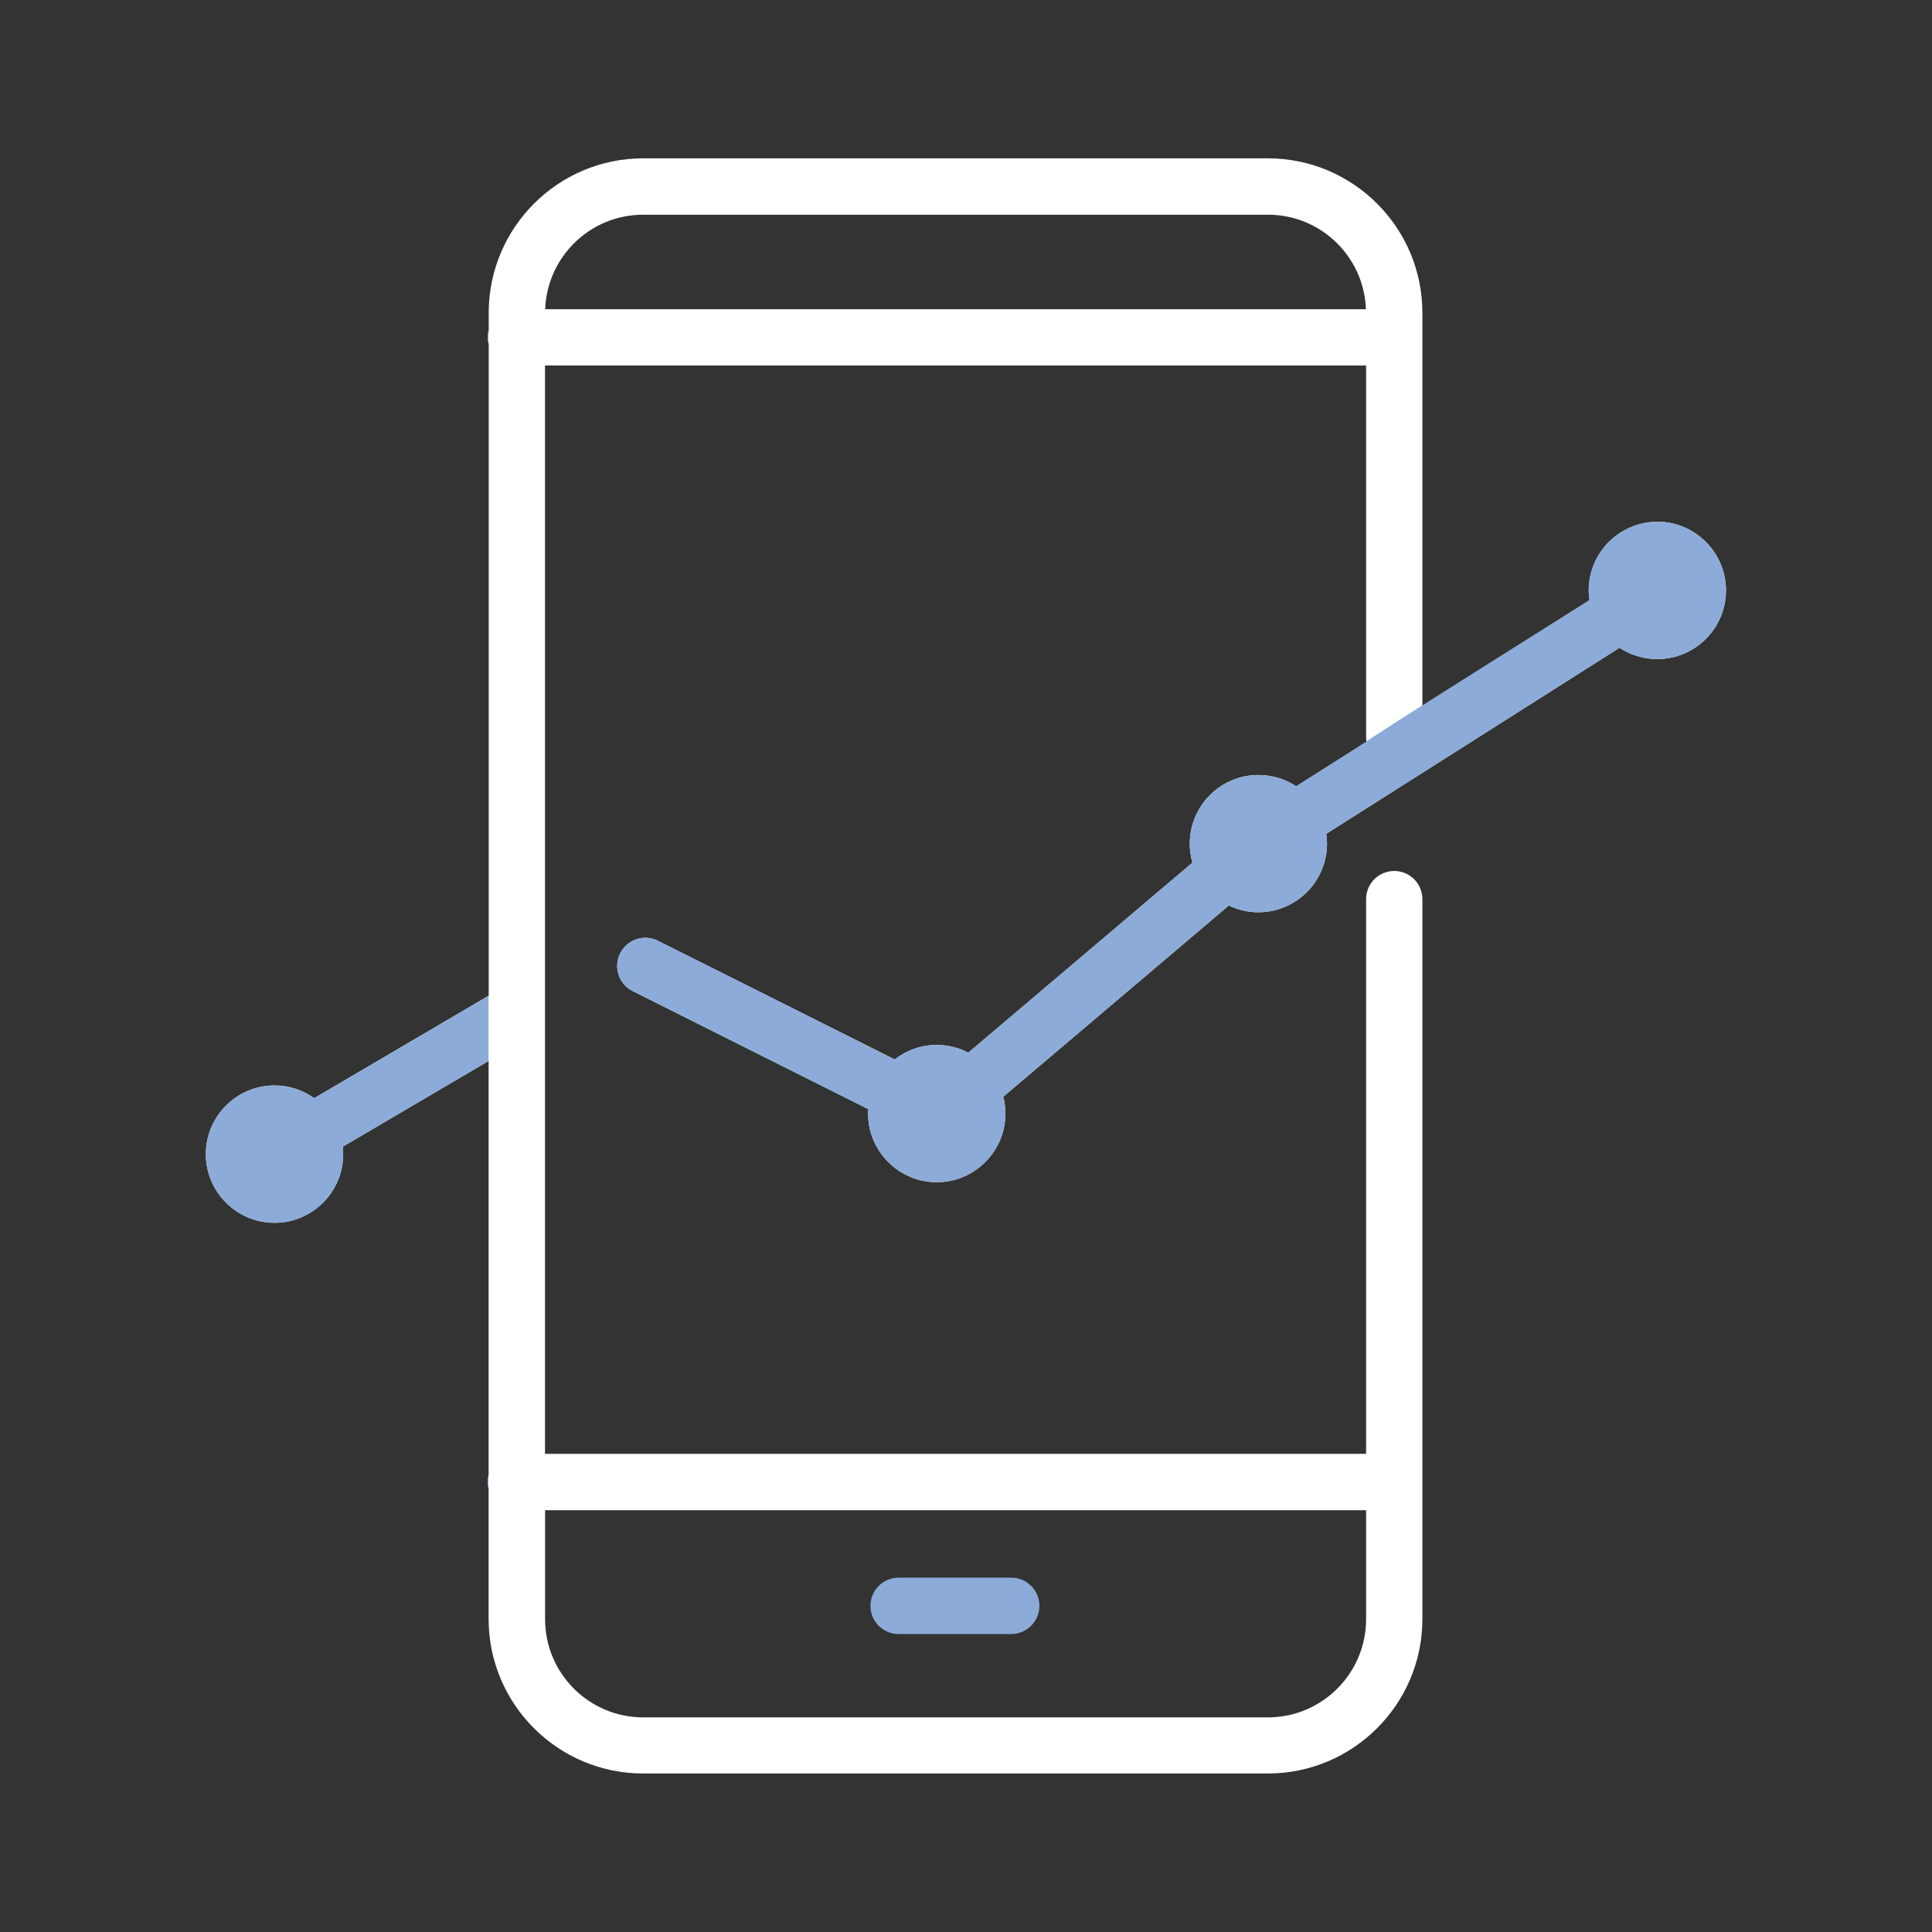
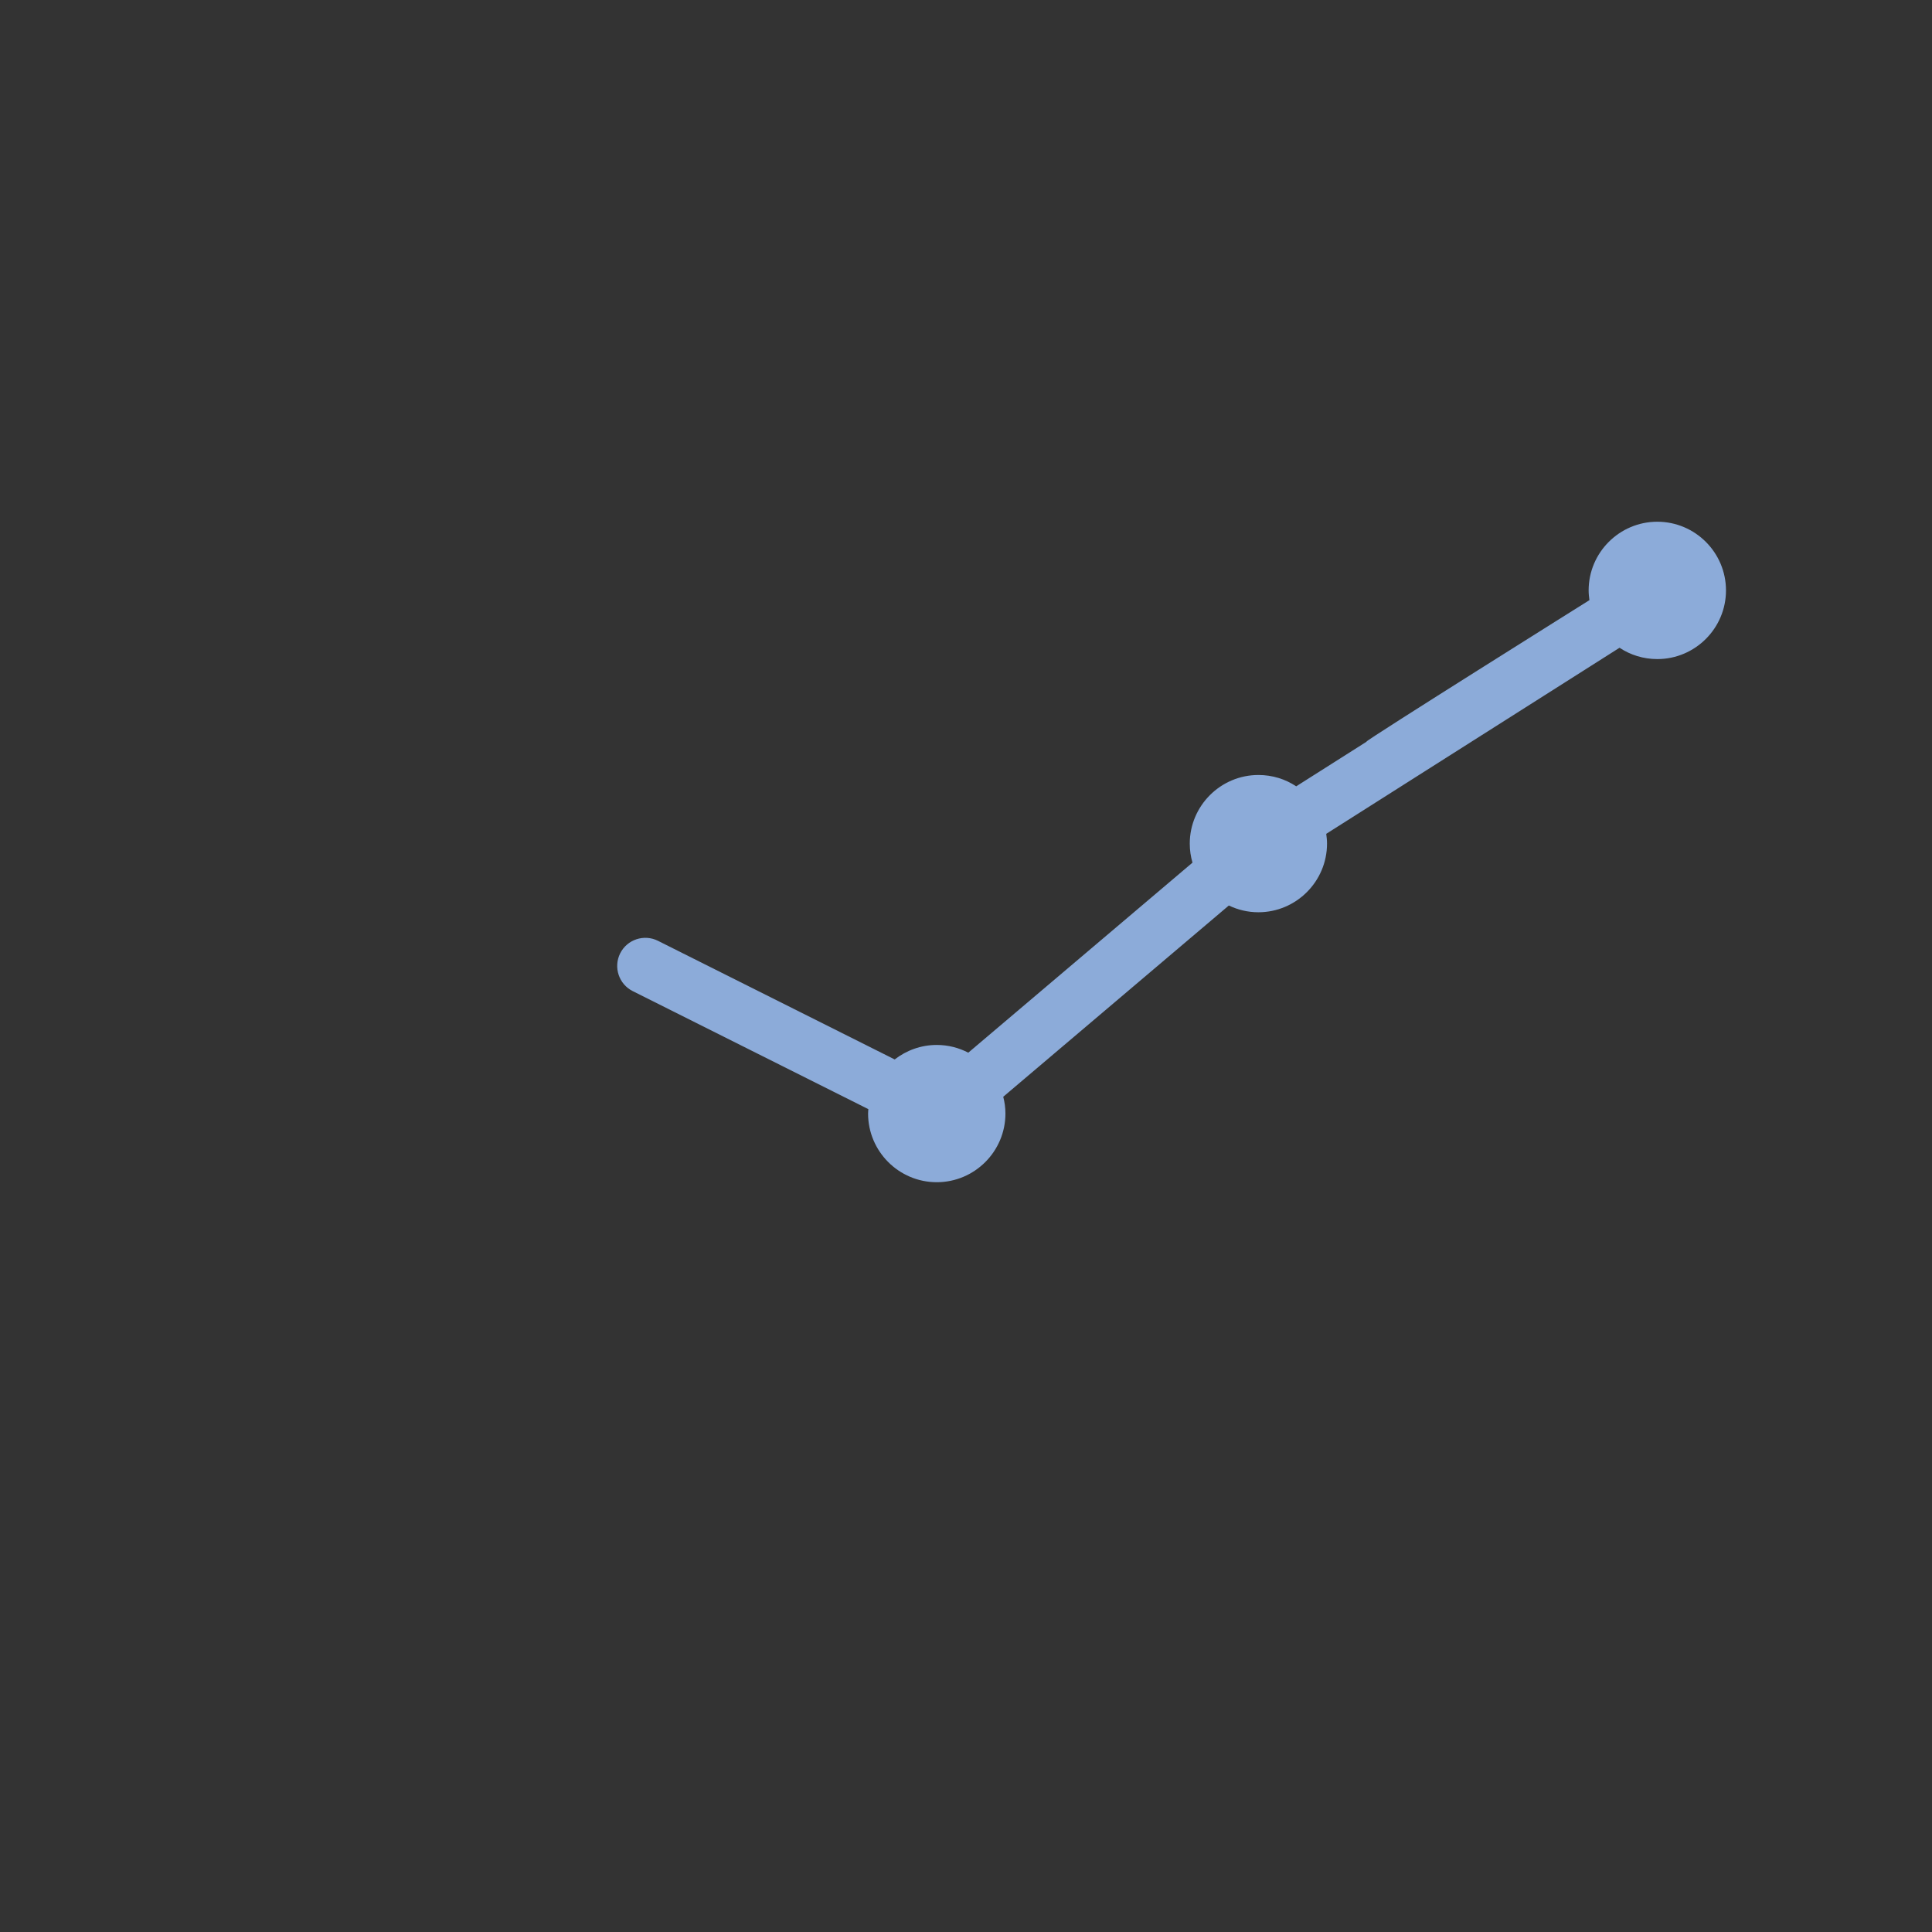
<svg xmlns="http://www.w3.org/2000/svg" id="a" viewBox="0 0 220 220">
  <rect x="0" y="0" width="220" height="220" fill="#333333" stroke="none" />
  <defs>
    <style>.b{fill:#fff;}.c{fill:#8cabd9;}</style>
  </defs>
-   <path class="b" d="M188.73,59.42c-4.31,0-7.82,3.51-7.82,7.82,0,.38,.04,.75,.09,1.11l-19.03,12.08V35.62c0-9.7-7.89-17.59-17.59-17.59H73.24c-9.7,0-17.59,7.89-17.59,17.59v1.99c-.07,.26-.11,.52-.11,.8s.05,.54,.11,.8V113.38l-19.87,11.67c-1.28-.91-2.83-1.45-4.52-1.45-4.31,0-7.82,3.51-7.82,7.82s3.51,7.82,7.82,7.82,7.82-3.51,7.82-7.82c0-.29-.02-.57-.05-.85l16.61-9.76v47.14c-.07,.26-.11,.52-.11,.8s.05,.54,.11,.8v14.81c0,9.7,7.89,17.59,17.59,17.59h71.15c9.7,0,17.59-7.89,17.59-17.59V102.39c0-1.77-1.43-3.21-3.21-3.21s-3.2,1.44-3.2,3.21v63.16H62.06V41.62h93.5v42.29c0,.19,.02,.37,.05,.55l-8.01,5.08c-1.23-.82-2.71-1.29-4.3-1.29-4.31,0-7.82,3.51-7.82,7.82,0,.75,.11,1.47,.31,2.16l-25.53,21.64c-1.08-.56-2.29-.88-3.59-.88-1.8,0-3.46,.62-4.79,1.65l-26.96-13.51c-1.58-.79-3.51-.15-4.3,1.43-.79,1.58-.15,3.51,1.43,4.3l26.83,13.44c-.01,.17-.03,.33-.03,.5,0,4.31,3.51,7.82,7.82,7.82s7.82-3.51,7.82-7.82c0-.66-.09-1.3-.25-1.91l25.69-21.78c1.02,.49,2.16,.77,3.36,.77,4.31,0,7.82-3.51,7.82-7.82,0-.38-.04-.75-.09-1.11l33.4-21.19c1.23,.82,2.71,1.29,4.3,1.29,4.31,0,7.82-3.51,7.82-7.82s-3.51-7.82-7.82-7.82ZM73.24,24.45h71.15c6.02,0,10.94,4.79,11.15,10.76H62.08c.22-5.97,5.13-10.76,11.15-10.76Zm82.32,147.52v12.41c0,6.16-5.01,11.18-11.18,11.18H73.24c-6.16,0-11.17-5.01-11.17-11.18v-12.41h93.5Z" />
  <path class="c" d="M155.61,84.46l-8.01,5.08c-1.23-.82-2.71-1.29-4.3-1.29-4.31,0-7.82,3.51-7.82,7.82,0,.75,.11,1.47,.31,2.16l-25.53,21.64c-1.08-.56-2.29-.88-3.59-.88-1.8,0-3.46,.62-4.79,1.65l-26.96-13.51c-1.58-.79-3.51-.15-4.3,1.43-.79,1.58-.15,3.51,1.43,4.3l26.83,13.44c-.01,.17-.03,.33-.03,.5,0,4.31,3.51,7.82,7.82,7.82s7.82-3.51,7.82-7.82c0-.66-.09-1.3-.25-1.91l25.69-21.78c1.02,.49,2.16,.77,3.36,.77,4.31,0,7.82-3.51,7.82-7.82,0-.38-.04-.75-.09-1.11l33.4-21.19c1.23,.82,2.71,1.29,4.3,1.29,4.31,0,7.82-3.51,7.82-7.82s-3.51-7.82-7.82-7.82-7.82,3.51-7.82,7.82c0,.38,.04,.75,.09,1.11,0,0-25.42,15.93-25.39,16.11Z" />
-   <path class="c" d="M102.33,186.07h12.82c1.77,0,3.21-1.44,3.21-3.21s-1.43-3.21-3.21-3.21h-12.82c-1.77,0-3.21,1.43-3.21,3.21s1.43,3.21,3.21,3.21Z" />
  <g>
-     <path class="c" d="M55.63,37.7c-.06,.23-.1,.47-.1,.72s.04,.49,.1,.72v-1.44Z" />
-     <path class="c" d="M55.63,168.04c-.06,.23-.1,.47-.1,.72s.04,.49,.1,.72v-1.44Z" />
-     <path class="c" d="M55.63,120.83v-7.43l-19.85,11.66c-1.28-.91-2.83-1.45-4.52-1.45-4.31,0-7.82,3.51-7.82,7.82s3.51,7.82,7.82,7.82,7.82-3.51,7.82-7.82c0-.29-.02-.57-.05-.85l16.6-9.75Z" />
-   </g>
+     </g>
</svg>